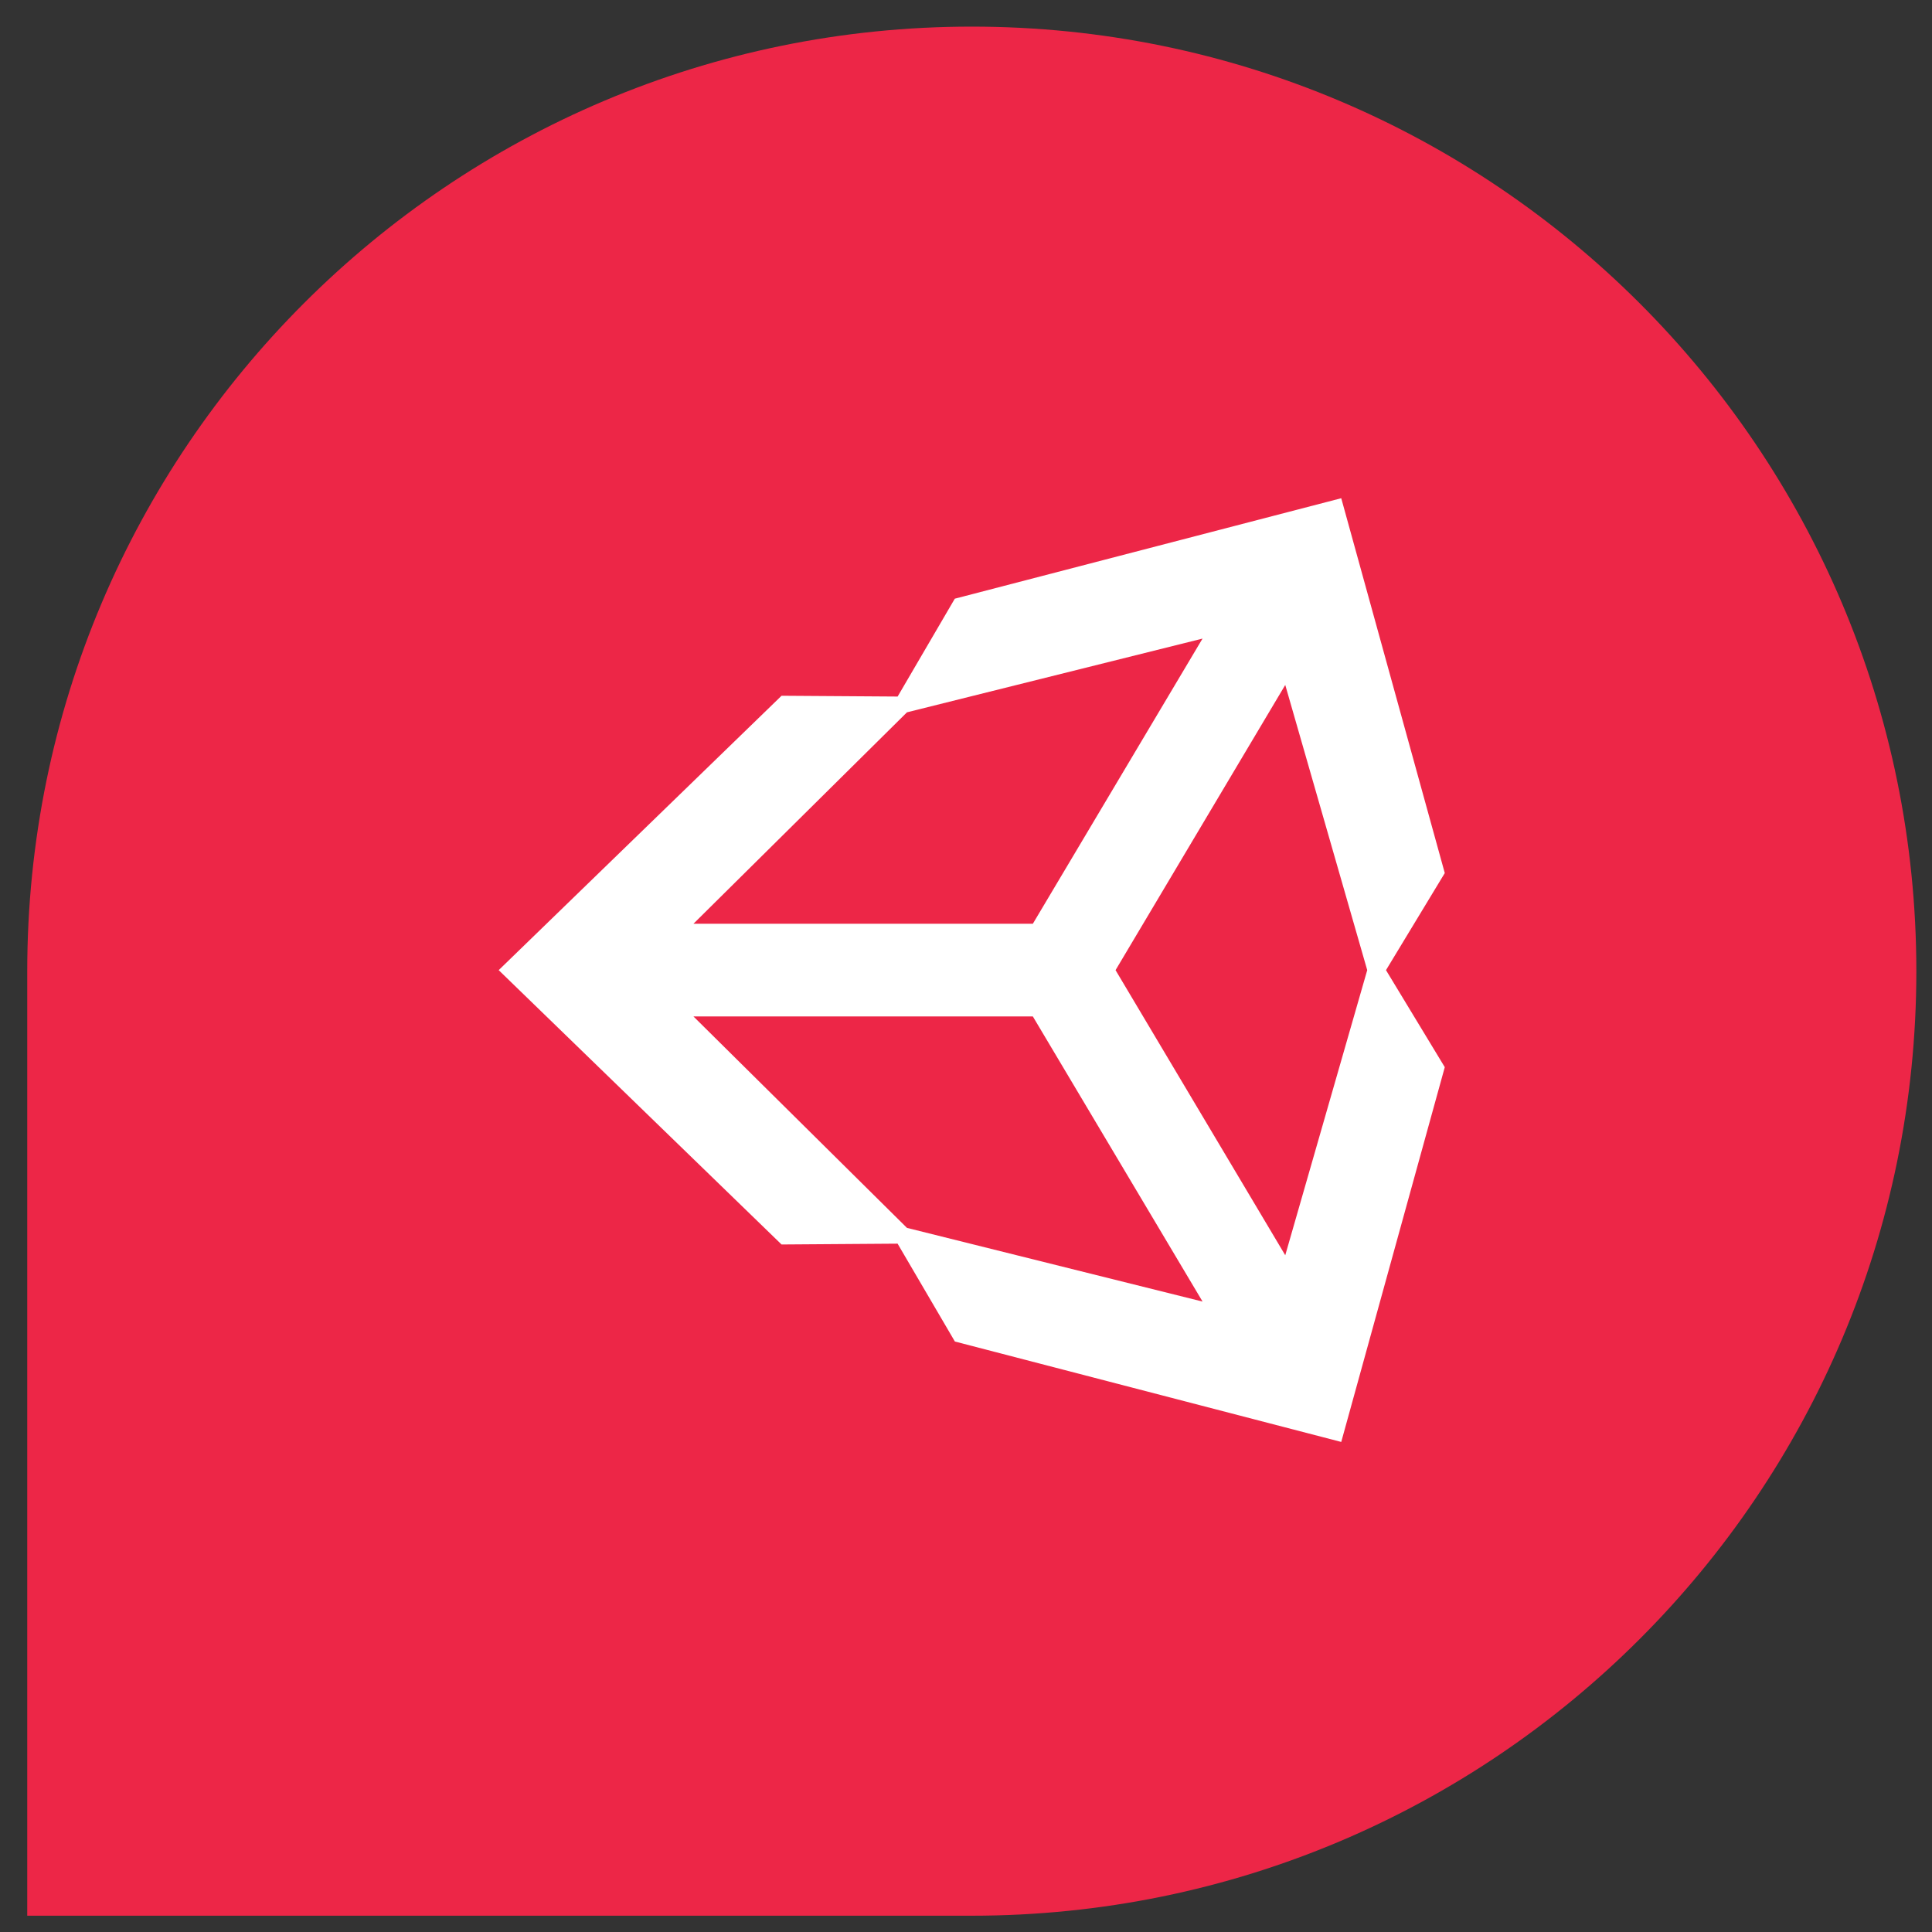
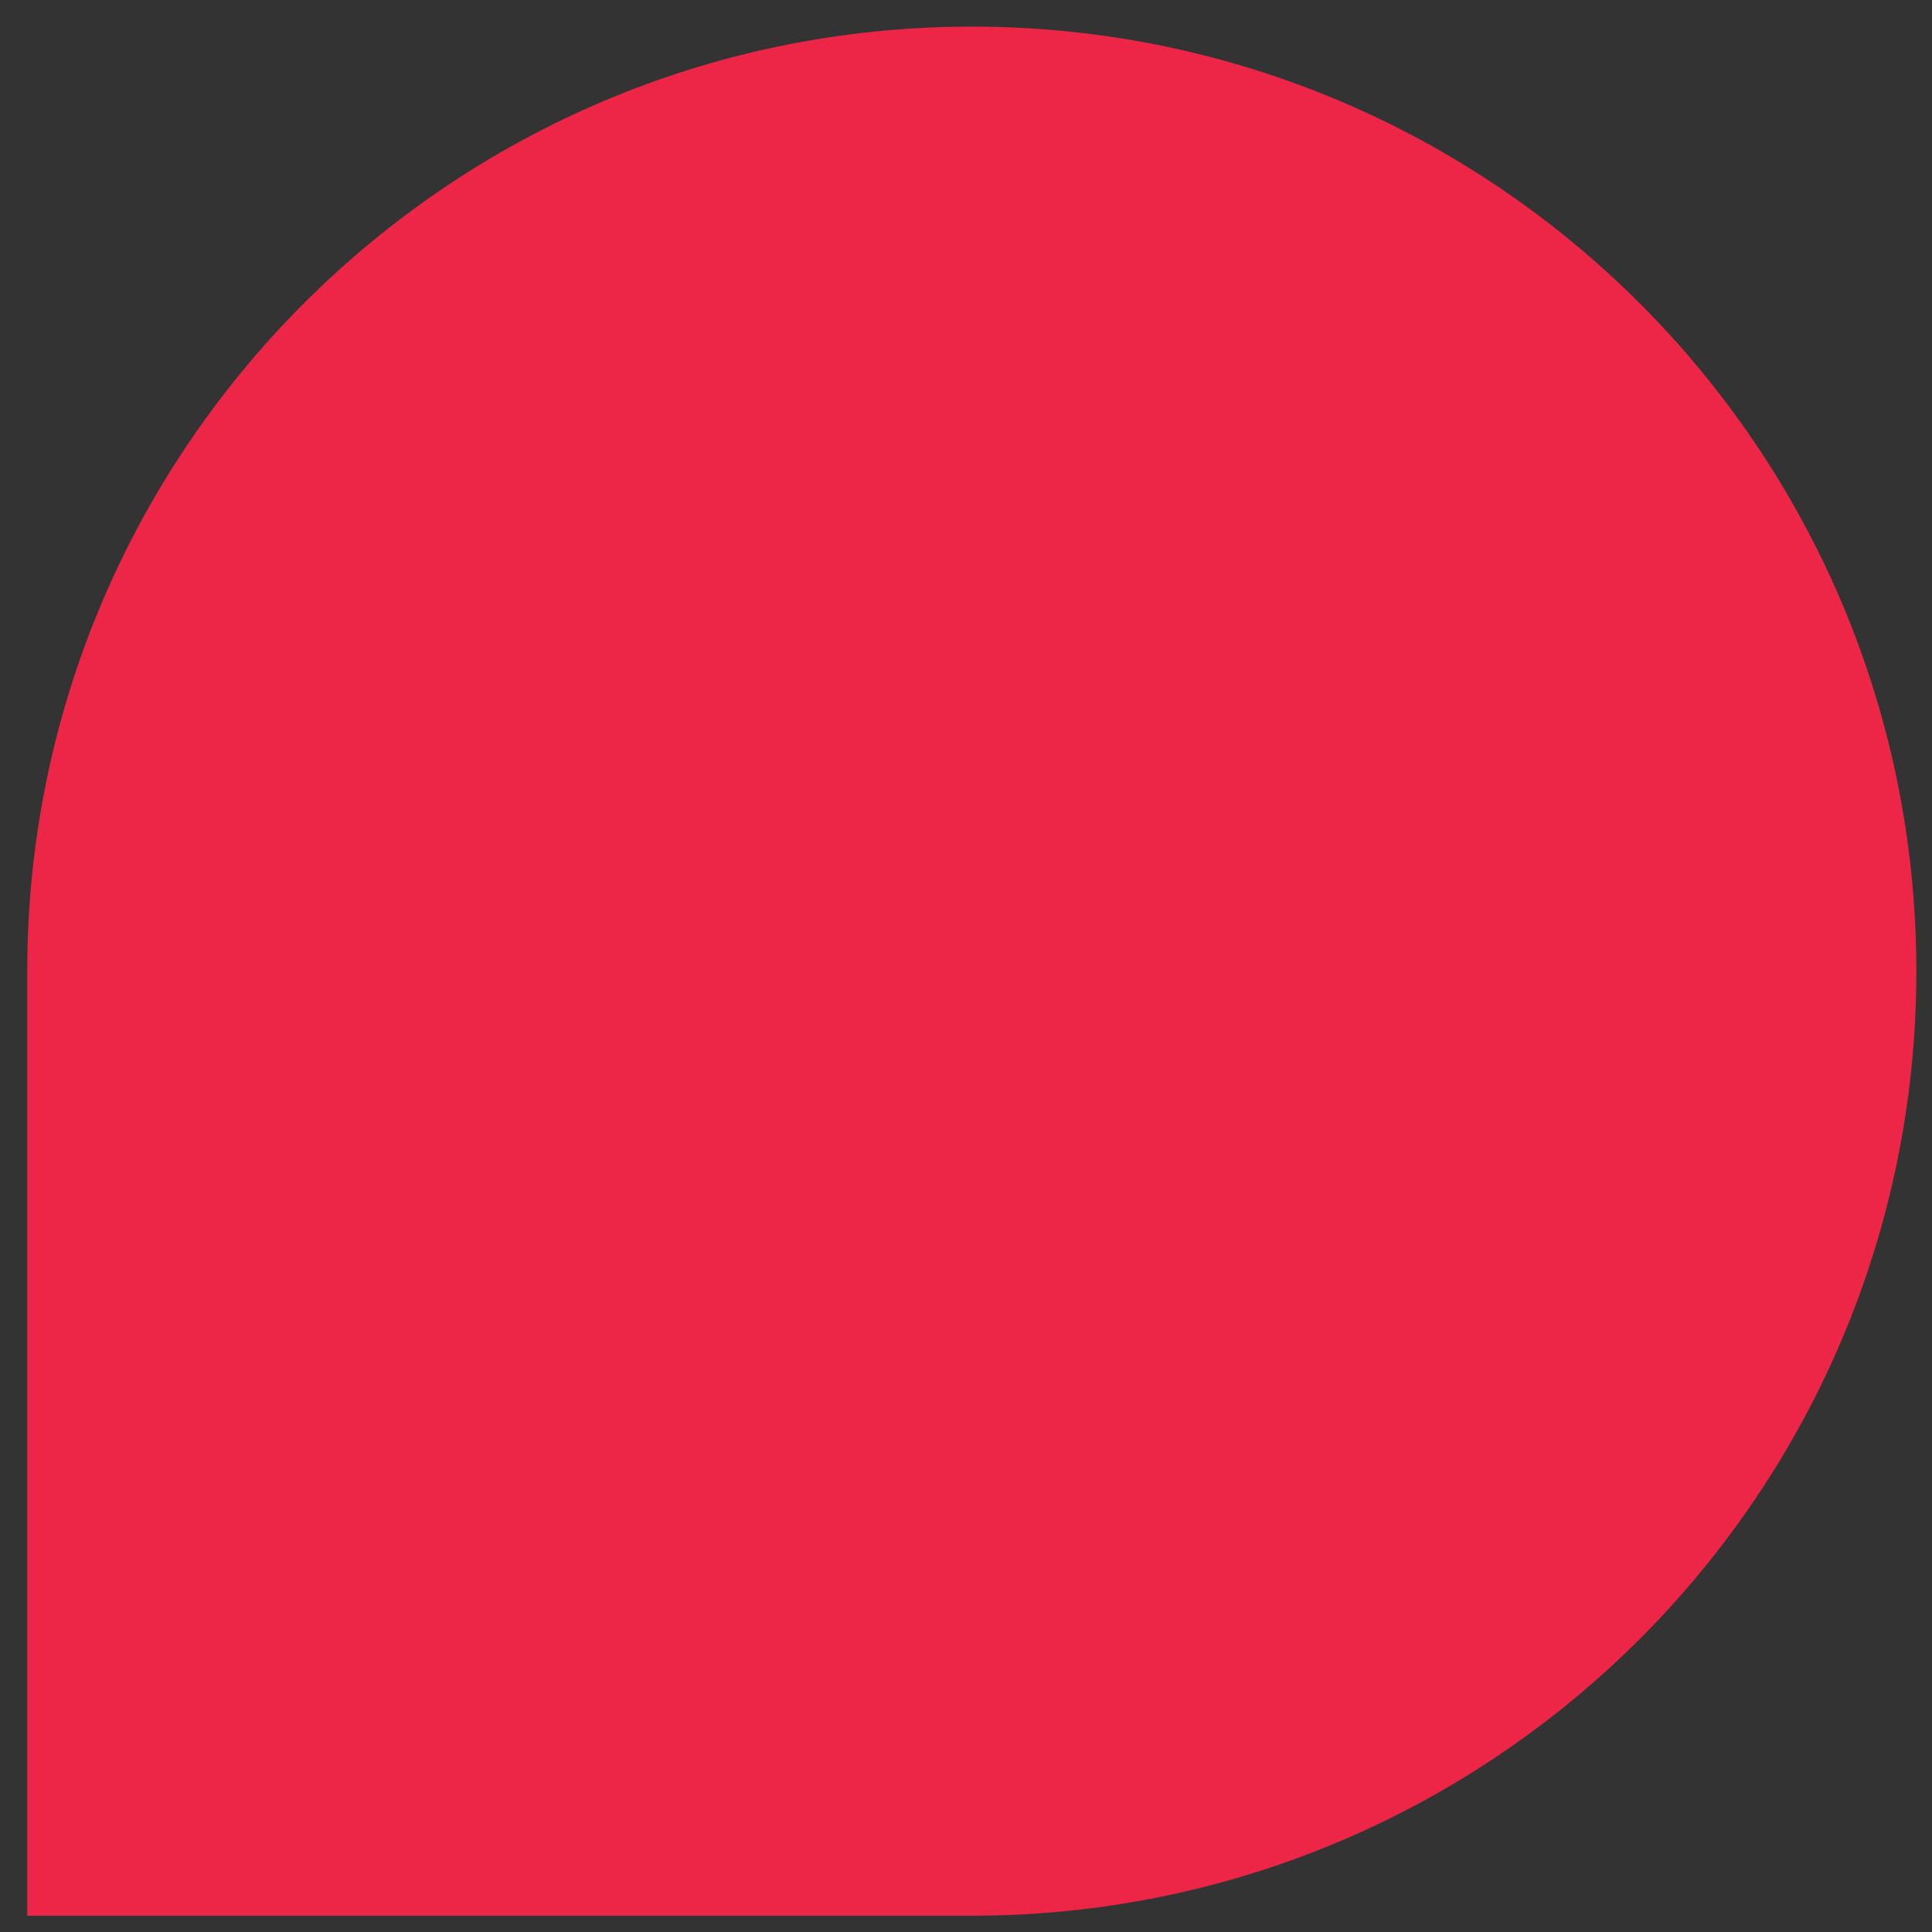
<svg xmlns="http://www.w3.org/2000/svg" width="49" height="49" viewBox="0 0 49 49" fill="none">
  <rect x="0" y="0" width="49" height="49" fill="#333333" stroke="none" />
  <path d="M0.691 24.631C0.691 11.401 11.417 0.675 24.647 0.675V0.675C37.877 0.675 48.603 11.401 48.603 24.631V24.631C48.603 37.861 37.877 48.587 24.647 48.587H0.691V24.631Z" fill="#ED2647" />
  <g clip-path="url(#clip0_1322_6128)">
-     <path d="M28.293 24.605L32.597 17.372L34.676 24.605L32.597 31.836L28.293 24.605ZM26.195 25.779L30.5 33.011L23.003 31.142L17.587 25.779H26.195ZM30.499 16.196L26.195 23.429H17.587L23.003 18.066L30.499 16.196ZM36.643 22.143L34.017 12.636L24.216 15.184L22.766 17.666L19.822 17.646L12.648 24.605L19.822 31.563H19.822L22.765 31.542L24.218 34.024L34.017 36.571L36.643 27.066L35.152 24.605L36.643 22.143L36.643 22.143Z" fill="white" />
-   </g>
+     </g>
  <defs>
    <clipPath id="clip0_1322_6128">
      <rect width="24" height="24" fill="white" transform="translate(12.648 12.631)" />
    </clipPath>
  </defs>
</svg>